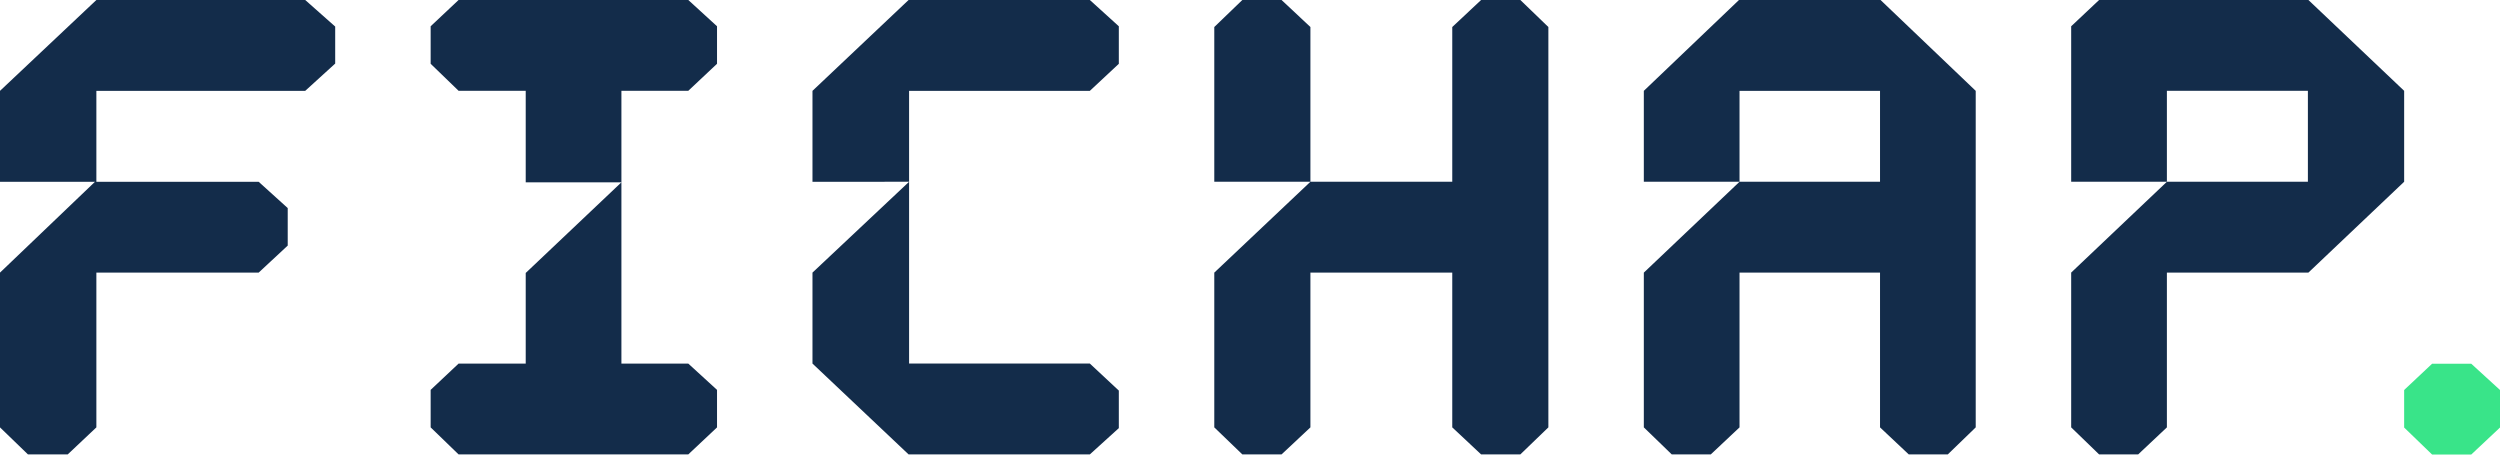
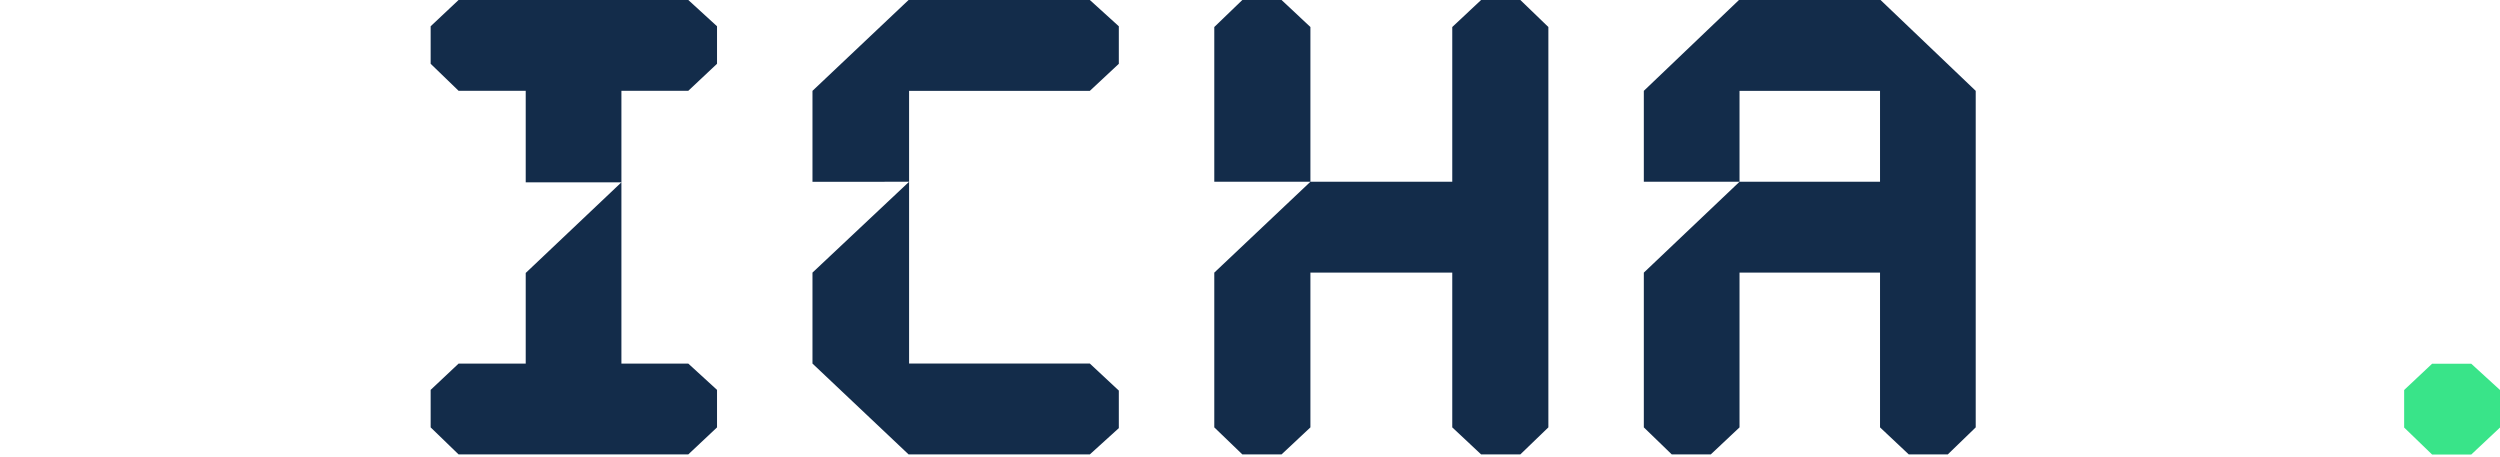
<svg xmlns="http://www.w3.org/2000/svg" width="115" height="21" viewBox="0 0 115 21" fill="none">
  <title>Fichap</title>
  <path d="M113.677 16.731H111.877L110.591 17.94V19.666L111.877 20.909H113.677L115 19.666V17.94L113.677 16.731Z" fill="#39E489" />
-   <path d="M4.433 9.11371e-07L14.04 0L15.419 1.222V2.924L14.04 4.179L4.433 4.179L4.433 8.362L11.898 8.362L13.235 9.571V11.297L11.898 12.54H4.433V19.659L3.116 20.902H1.285L-0 19.659V12.54L4.369 8.362L-0 8.362L-0 4.179L4.433 9.11371e-07Z" fill="#132C4A" />
-   <path fill-rule="evenodd" clip-rule="evenodd" d="M106.187 0H96.558L95.294 1.19L95.274 1.209V8.361H99.677L95.274 12.539V19.659L96.558 20.902H98.356L99.677 19.659V12.539H106.187L110.591 8.361V4.178L106.187 0ZM99.677 8.361V4.178H106.163V8.361H99.677Z" fill="#132C4A" />
  <path d="M75.616 4.179L79.993 0H86.505L90.883 4.179V19.659L89.599 20.902H87.802L86.481 19.659V12.541H80.018V19.659L78.697 20.902H76.9L75.616 19.659V12.541L80.018 8.361H86.481V4.179H80.018V8.361H75.616V4.179Z" fill="#132C4A" />
  <path d="M60.279 19.659V12.541H66.804V19.659L68.13 20.902H69.936L71.225 19.659V1.243L69.936 0H68.13L66.804 1.243V8.361H60.279V1.243L58.952 0H57.147L55.857 1.243V8.361H60.279L55.857 12.541V19.659L57.147 20.902H58.952L60.279 19.659Z" fill="#132C4A" />
  <path d="M41.794 0H50.133L51.466 1.209V2.935L50.133 4.179H41.818V16.724H50.133L51.466 17.967V19.694L50.133 20.902H41.794L37.374 16.724V12.54L41.818 8.361L37.374 8.362V4.179L41.794 0Z" fill="#132C4A" />
  <path d="M21.094 0H31.662L32.983 1.208V2.934L31.662 4.176H28.585V8.387H24.183V4.176H21.094L19.81 2.934V1.208L21.094 0Z" fill="#132C4A" />
  <path d="M28.585 8.387V16.726H31.662L32.983 17.934V19.66L31.662 20.902H21.094L19.81 19.66V17.934L21.094 16.726H24.183V12.556L28.585 8.387Z" fill="#132C4A" />
</svg>